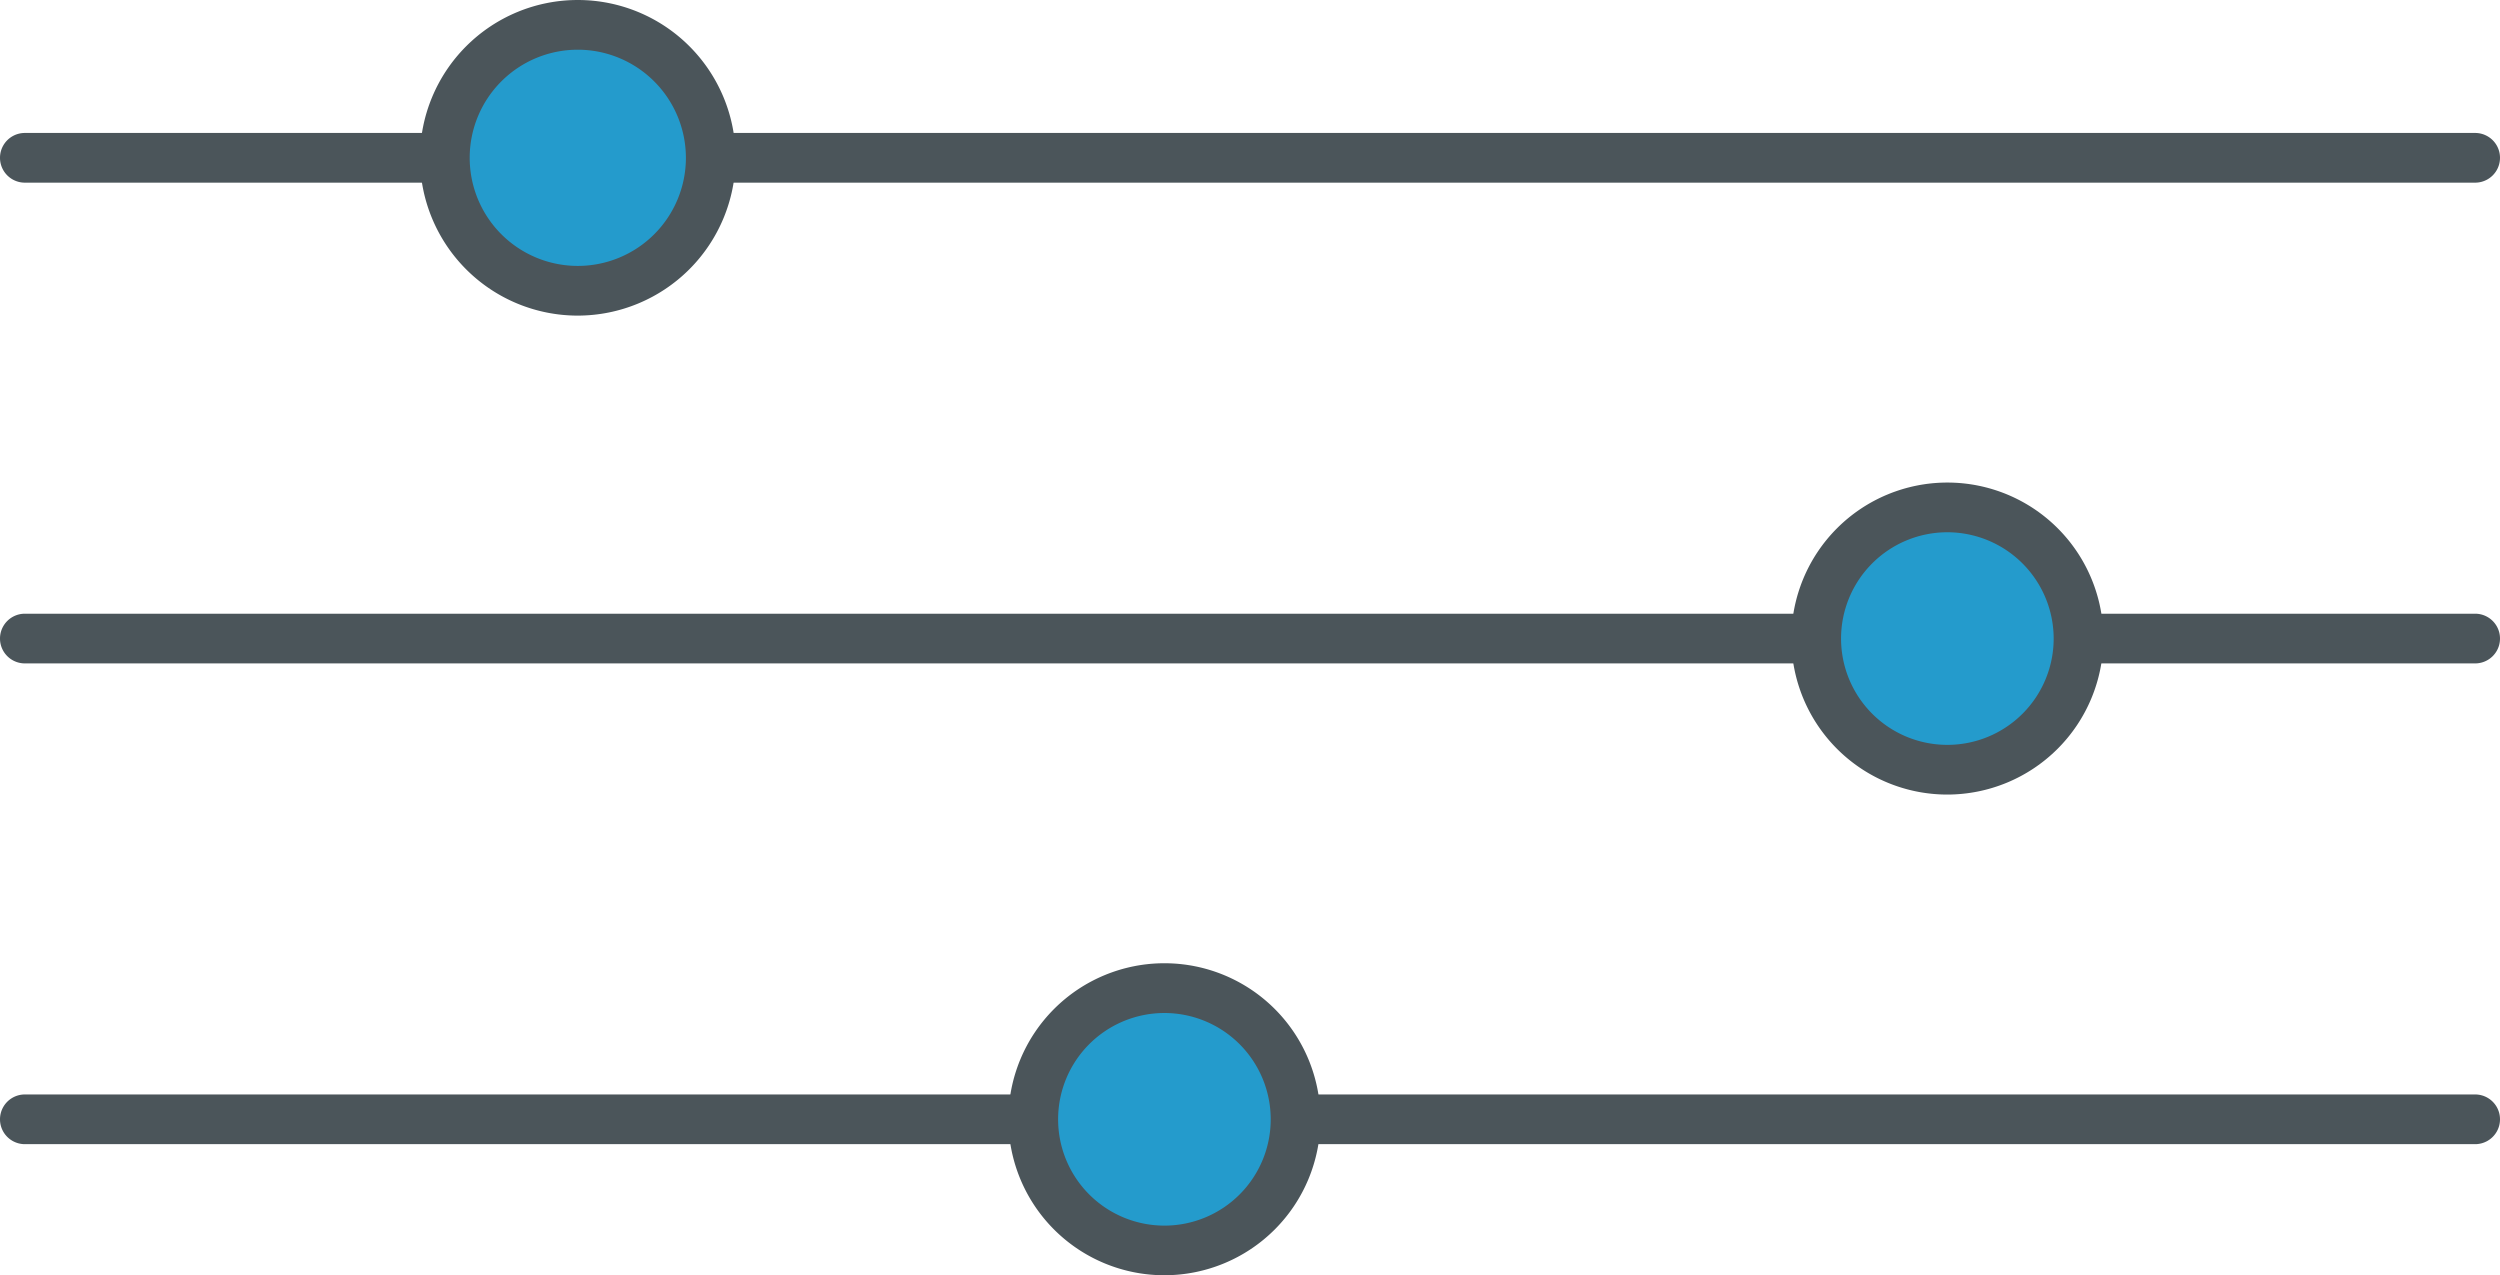
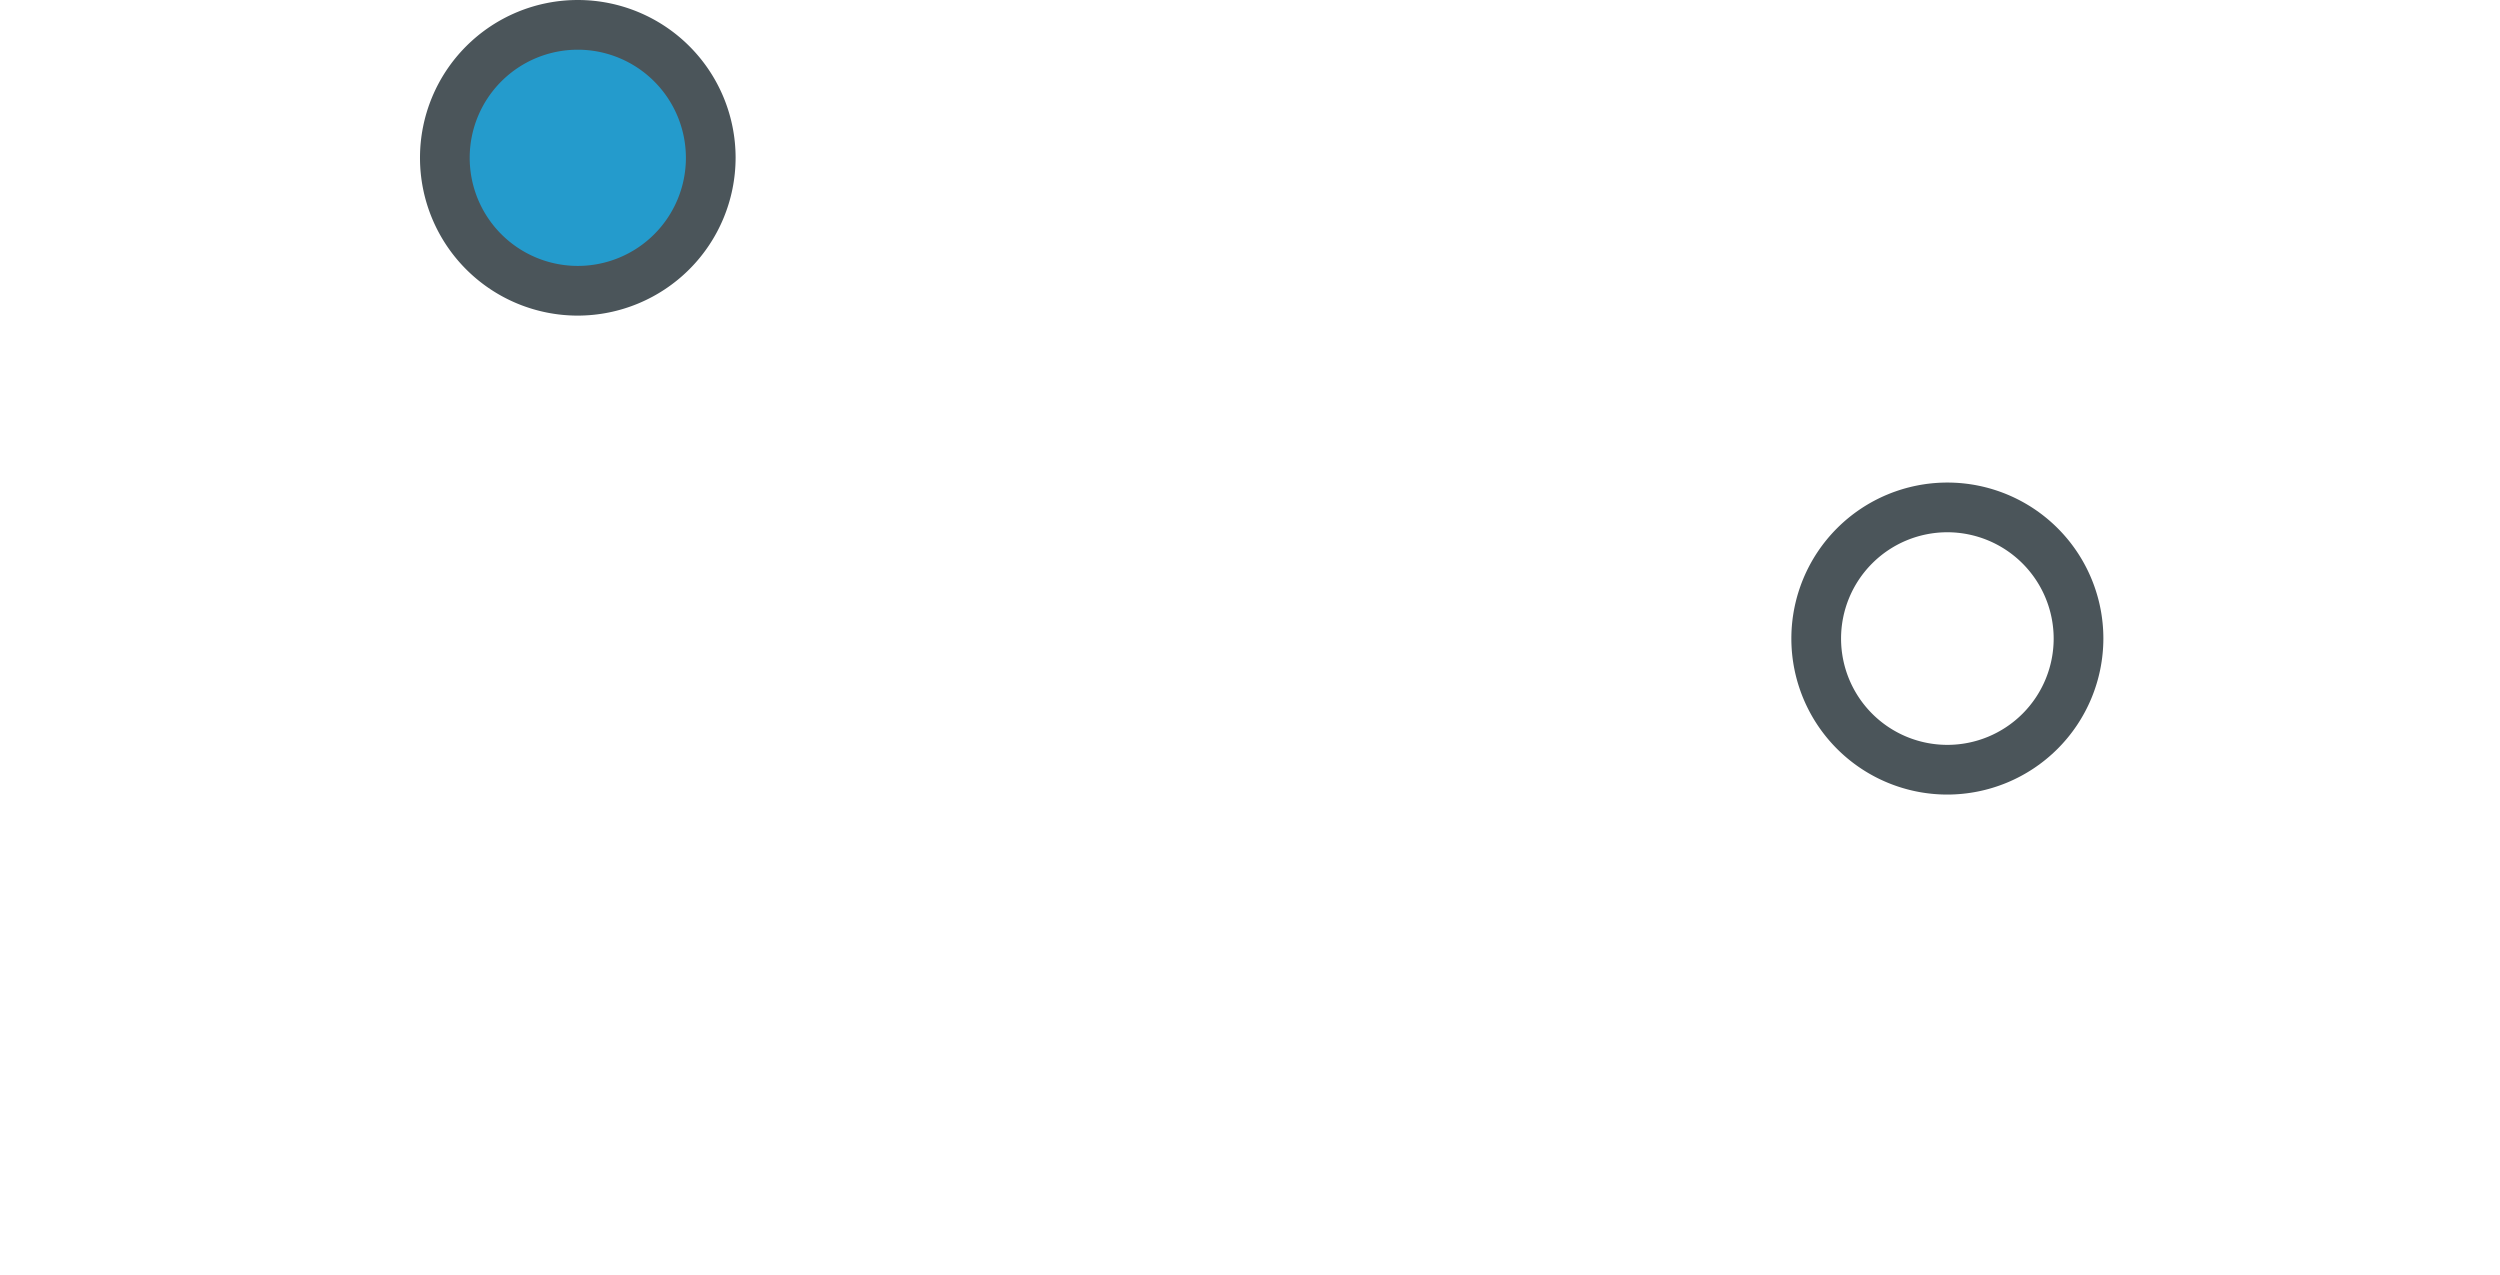
<svg xmlns="http://www.w3.org/2000/svg" id="Layer_1" data-name="Layer 1" viewBox="0 0 402.39 205.26">
  <defs>
    <style>
            .cls-1{fill:#4b555a}.cls-2{fill:#249bcc}
        </style>
  </defs>
-   <path class="cls-1" d="M398.39 29.4H4a4 4 0 0 1 0-8h394.39a4 4 0 0 1 0 8zM398.39 106.78H4a4 4 0 0 1 0-8h394.39a4 4 0 0 1 0 8zM398.39 184.16H4a4 4 0 0 1 0-8h394.39a4 4 0 0 1 0 8z" />
  <circle class="cls-2" cx="93" cy="25.4" r="21.4" />
-   <path class="cls-1" d="M93 50.8a25.4 25.4 0 1 1 25.4-25.4A25.44 25.44 0 0 1 93 50.8zM93 8a17.4 17.4 0 1 0 17.4 17.4A17.42 17.42 0 0 0 93 8z" />
-   <circle class="cls-2" cx="313.44" cy="102.78" r="21.11" />
+   <path class="cls-1" d="M93 50.8a25.4 25.4 0 1 1 25.4-25.4A25.44 25.44 0 0 1 93 50.8M93 8a17.4 17.4 0 1 0 17.4 17.4A17.42 17.42 0 0 0 93 8z" />
  <path class="cls-1" d="M313.44 127.89a25.11 25.11 0 1 1 25.11-25.11 25.15 25.15 0 0 1-25.11 25.11zm0-42.22a17.11 17.11 0 1 0 17.11 17.11 17.13 17.13 0 0 0-17.11-17.11z" />
-   <circle class="cls-2" cx="187.43" cy="180.16" r="21.1" />
-   <path class="cls-1" d="M187.43 205.26a25.11 25.11 0 1 1 25.1-25.1 25.13 25.13 0 0 1-25.1 25.1zm0-42.21a17.11 17.11 0 1 0 17.1 17.11 17.12 17.12 0 0 0-17.1-17.11z" />
</svg>